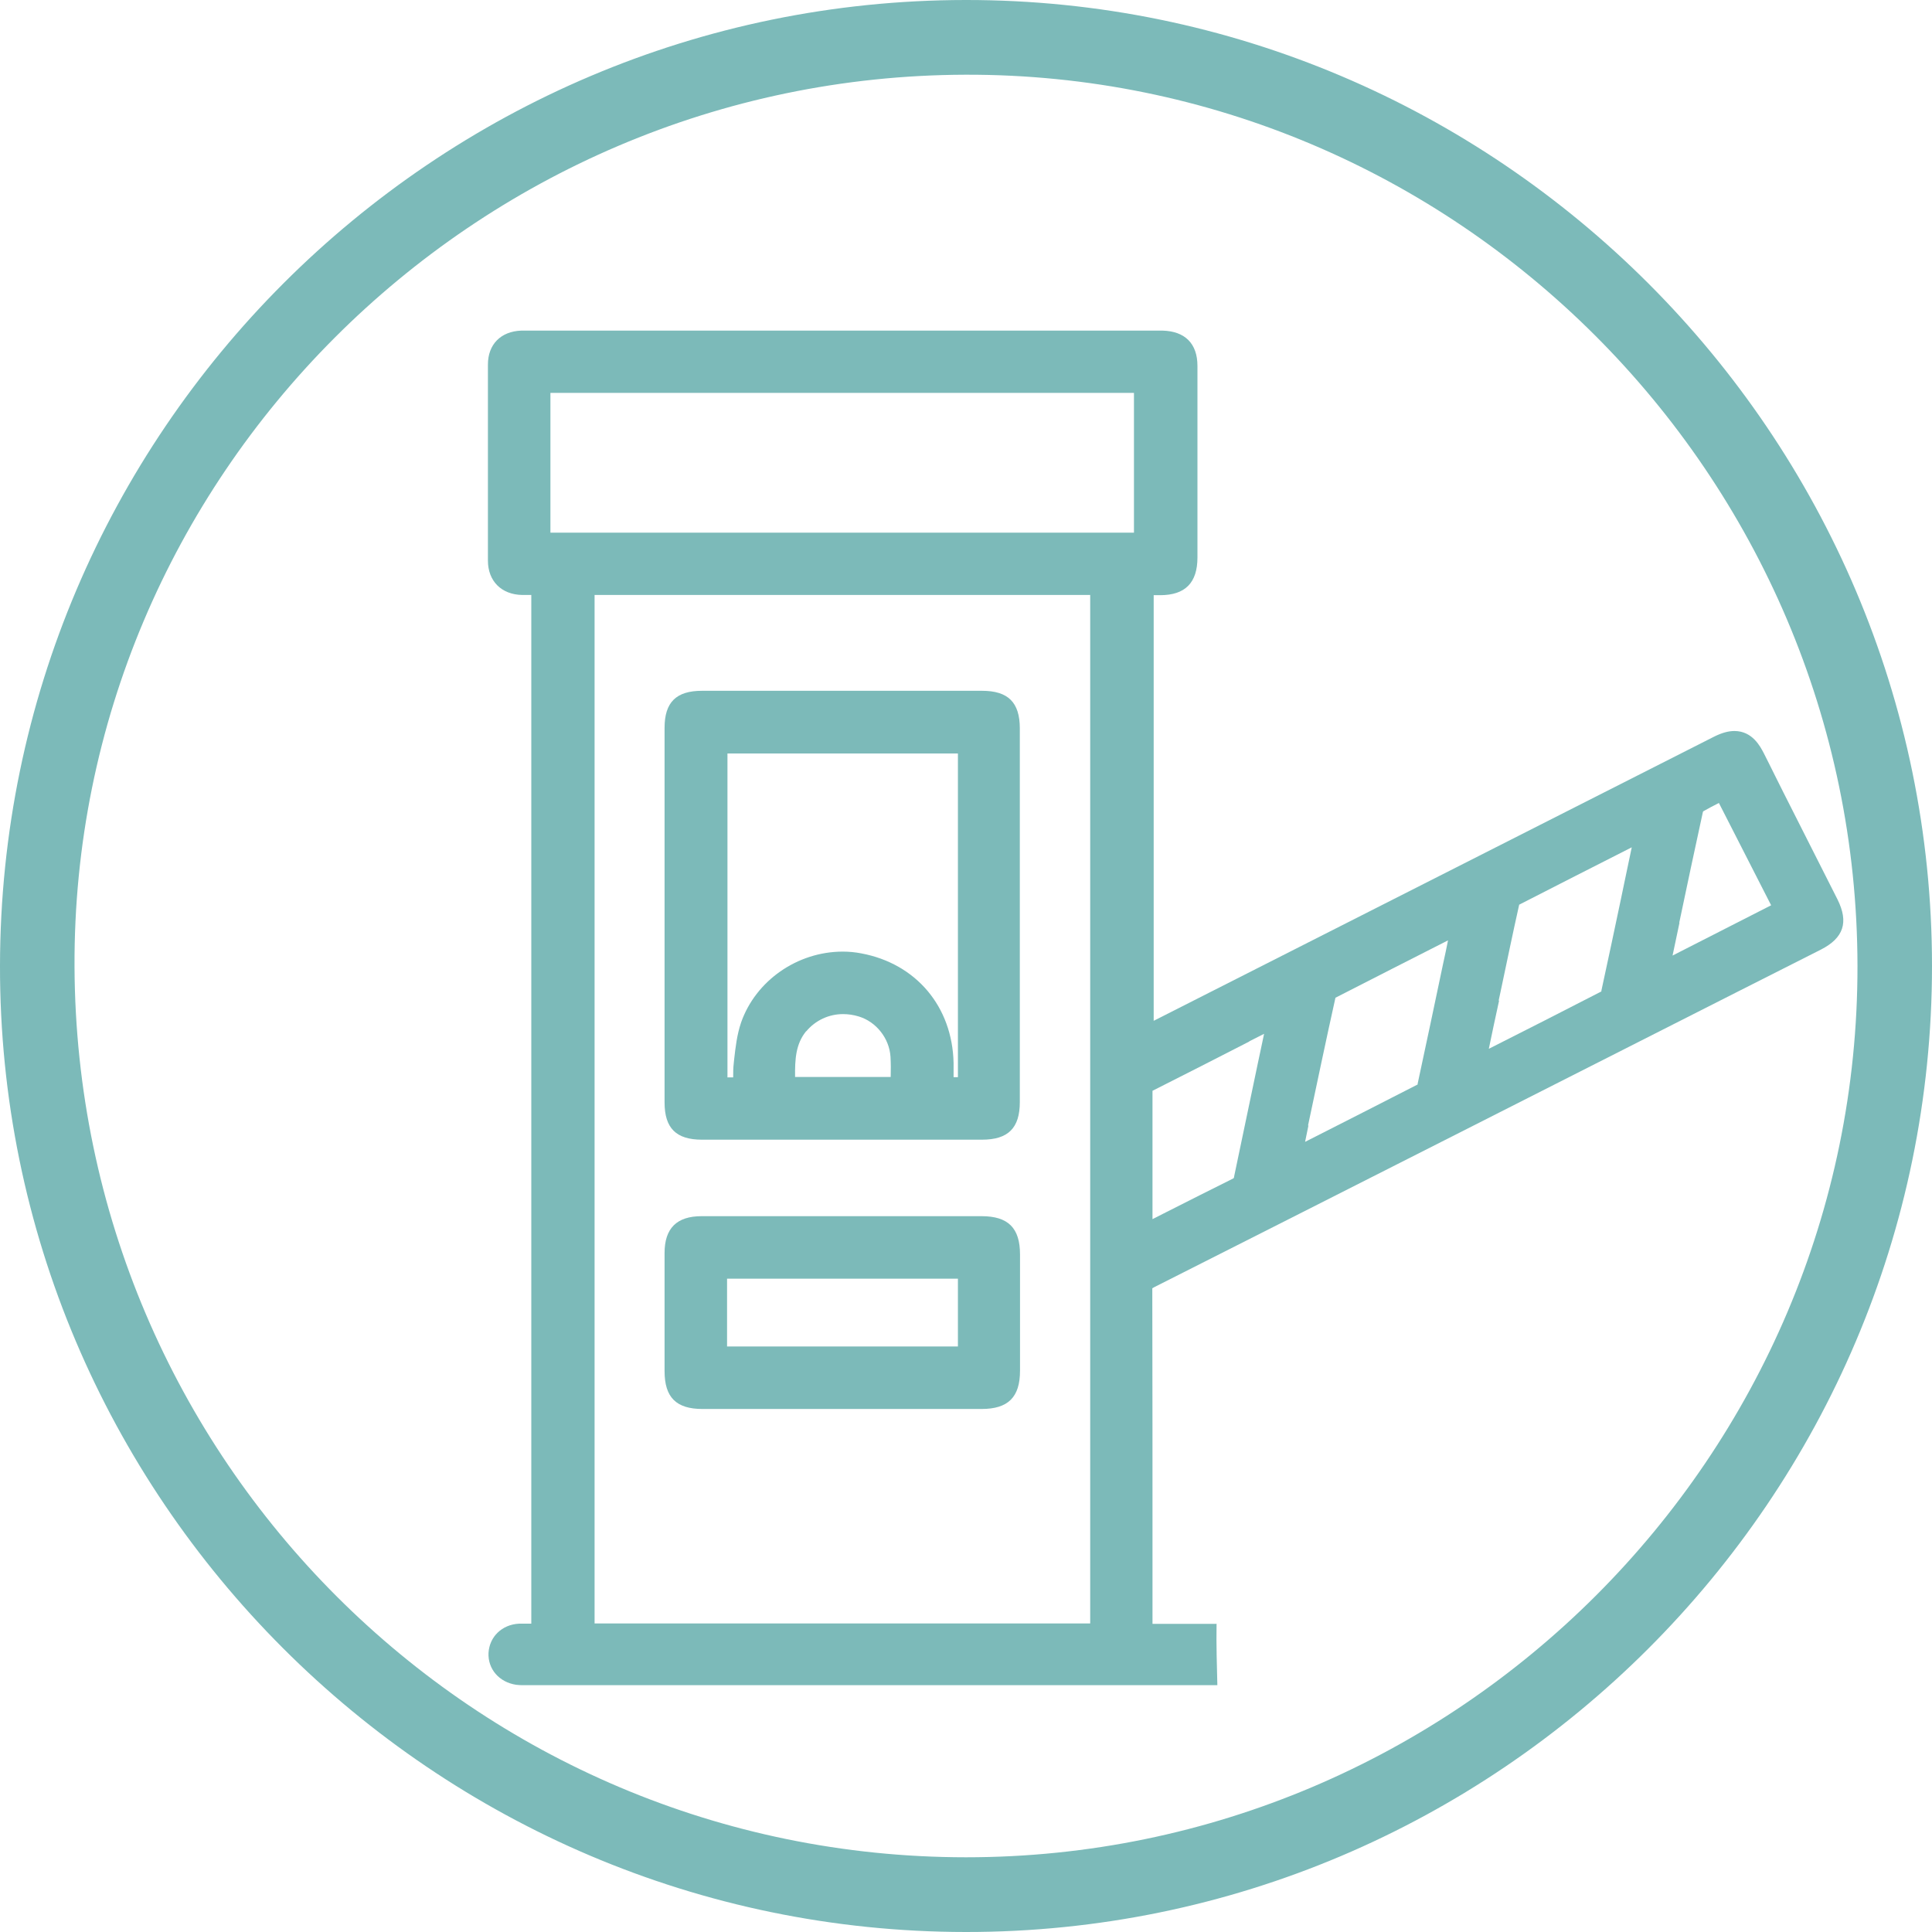
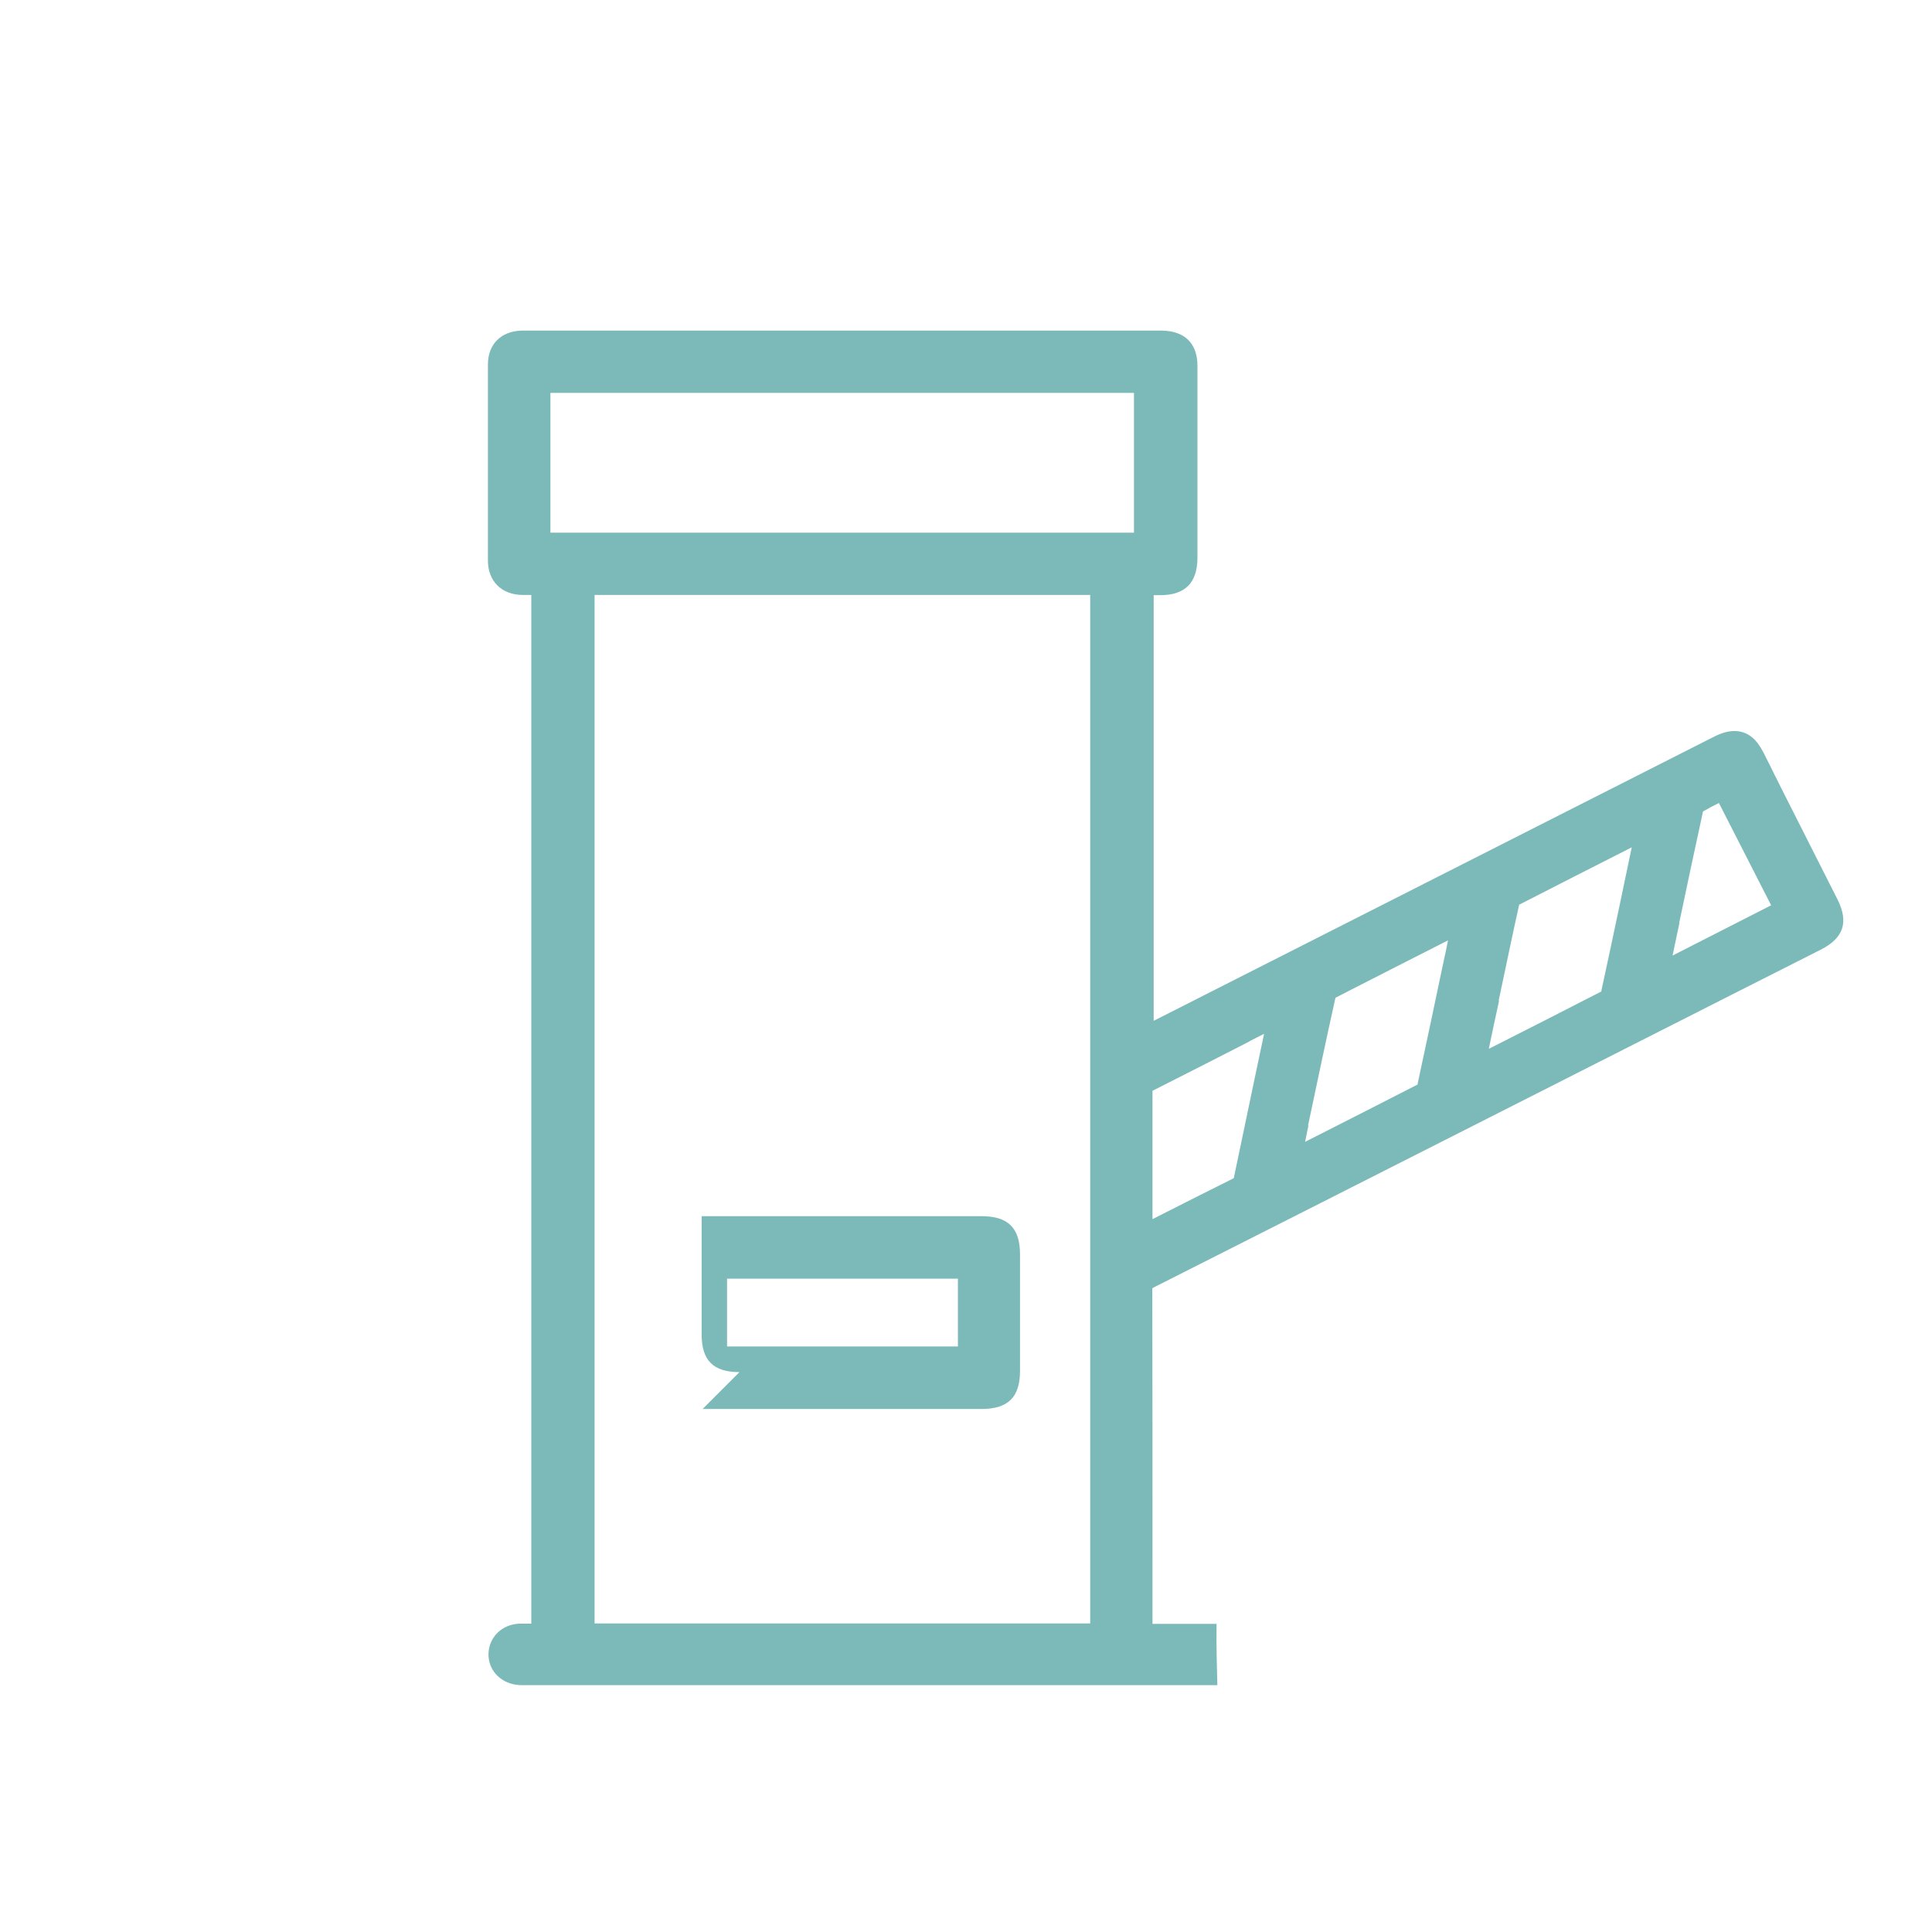
<svg xmlns="http://www.w3.org/2000/svg" id="Capa_1" data-name="Capa 1" viewBox="0 0 98 98">
  <defs>
    <style>
      .cls-1 {
        fill: #7cbab9;
      }
    </style>
  </defs>
  <path class="cls-1" d="M57.52,27.02h-29.6v-7.09h29.6v7.09ZM55.3,82.35h-25.14V30.18h25.14v52.17ZM63.37,52.82l.75-.38c-.11.51-.21,1.01-.32,1.51l-.36,1.72c-.28,1.34-.56,2.67-.84,4.01,0,.05-.02.07-.02.08,0,0-.01,0-.03.02-1.13.56-2.27,1.14-3.38,1.7l-.71.36v-2.79c0-1.24,0-2.48,0-3.72,1.64-.83,3.28-1.66,4.91-2.5M66.35,57.09c.45-2.12.91-4.32,1.39-6.48,1.9-.97,3.83-1.96,5.71-2.91-.04.2-.08.4-.12.59l-.13.6c-.42,1.99-.85,4.05-1.29,6.08,0,0,0,.03,0,.04-1.87.96-3.72,1.9-5.67,2.89l-.04.02c.02-.11.17-.83.17-.83M76.02,50.75l.09-.42c.31-1.46.62-2.97.95-4.44,1.9-.97,3.83-1.96,5.71-2.91-.13.63-.26,1.24-.39,1.86l-.16.77c-.32,1.52-.65,3.08-.99,4.64,0,.01,0,.02,0,.04-1.9.98-3.83,1.96-5.71,2.91.17-.82.34-1.63.52-2.44M85.18,46.8c.39-1.85.79-3.75,1.2-5.62.01-.02.03-.04.04-.04.24-.14.5-.27.77-.41l2.65,5.19-5,2.55c.02-.09.35-1.66.35-1.66M61.7,82.37h-3.24v-3.28c0-4.23,0-9.03-.01-13.62,0-.08,0-.12,0-.12,0,0,.04-.03.12-.07,9.82-4.96,19.63-9.94,29.44-14.91l4.35-2.2c1.16-.59,1.42-1.39.85-2.54-.52-1.03-2.74-5.42-2.74-5.42l-.43-.86c-.19-.39-.39-.78-.58-1.16-.16-.3-.56-1.11-1.48-1.11-.31,0-.64.09-1.04.29,0,0-18.67,9.47-28.42,14.41v-21.59h.33c1.27,0,1.89-.63,1.89-1.91,0-.96,0-1.92,0-2.88v-3.02c0-1.27,0-2.55,0-3.82,0-1.13-.63-1.76-1.77-1.79H26.57s-.09,0-.13,0c-1.04.04-1.69.7-1.69,1.72v9.95c0,1.03.68,1.72,1.74,1.74.15,0,.3,0,.46,0h0v52.18h-.32c-.11,0-.21,0-.31,0-.86.05-1.49.66-1.54,1.48-.04.82.54,1.49,1.4,1.62.14.02.26.02.37.02h35.2c-.02-.92-.06-2-.04-3.13" />
-   <path class="cls-1" d="M36.9,54.66v-16.44h11.69v16.42h-.22c0-.24,0-.48,0-.72-.06-2.86-1.9-5.04-4.68-5.56-.31-.06-.62-.09-.94-.09-2.31,0-4.42,1.48-5.16,3.6-.21.62-.28,1.25-.35,1.86l-.02.2c-.03.24-.03.48-.03.72h-.28ZM40.9,52.31c.46-.55,1.14-.87,1.86-.87.27,0,.54.04.8.12.89.27,1.55,1.11,1.61,2.04.02.33.02.67.01,1.03h-4.85c-.01-.89.03-1.67.56-2.32M35.61,57.81h14.2c1.33,0,1.92-.59,1.92-1.91,0-6.32,0-12.63,0-18.95,0-1.32-.59-1.91-1.92-1.91h-14.2c-1.31,0-1.9.58-1.9,1.88v19c0,1.31.59,1.89,1.9,1.89" />
-   <path class="cls-1" d="M48.59,68.3h-11.71v-3.44h11.71v3.44ZM35.64,71.47h14.15c1.35,0,1.95-.6,1.95-1.94v-5.9c0-1.34-.6-1.94-1.95-1.94h-14.2c-1.26,0-1.88.61-1.88,1.87v5.99c0,1.33.59,1.92,1.92,1.92" />
-   <path class="cls-1" d="M48.97,3.79C24.01,3.86,3.67,24.22,3.78,49.04c.11,24.98,20.31,45.16,45.22,45.17,24.9,0,45.25-20.34,45.22-45.22-.03-24.94-20.39-45.27-45.25-45.2M98,49c0,26.99-22.04,49.02-49.02,49C21.97,97.98-.05,75.94,0,48.97.04,21.97,21.99.02,48.98,0c26.98-.02,49.02,22.01,49.02,49" />
+   <path class="cls-1" d="M48.59,68.3h-11.71v-3.44h11.71v3.44ZM35.64,71.47h14.15c1.35,0,1.95-.6,1.95-1.94v-5.9c0-1.34-.6-1.94-1.95-1.94h-14.2v5.99c0,1.33.59,1.92,1.92,1.92" />
</svg>